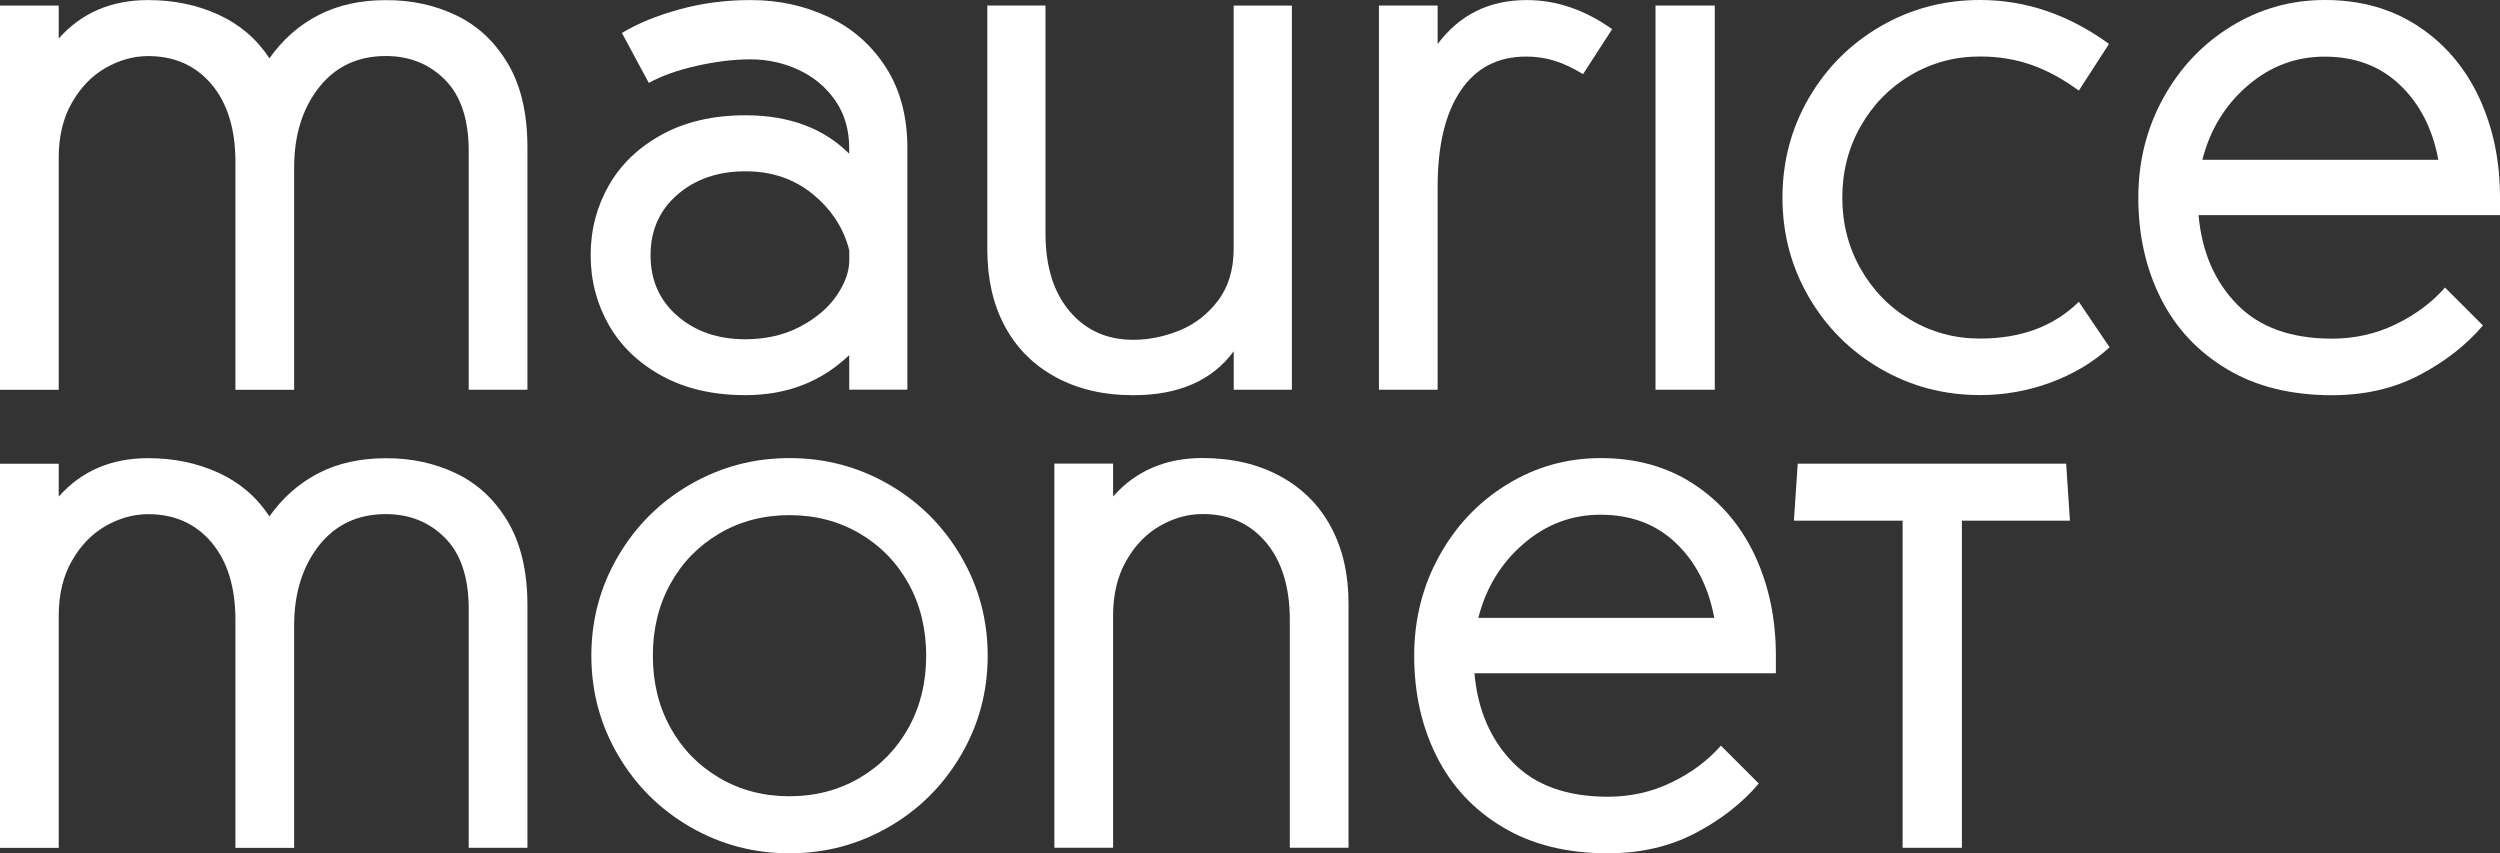
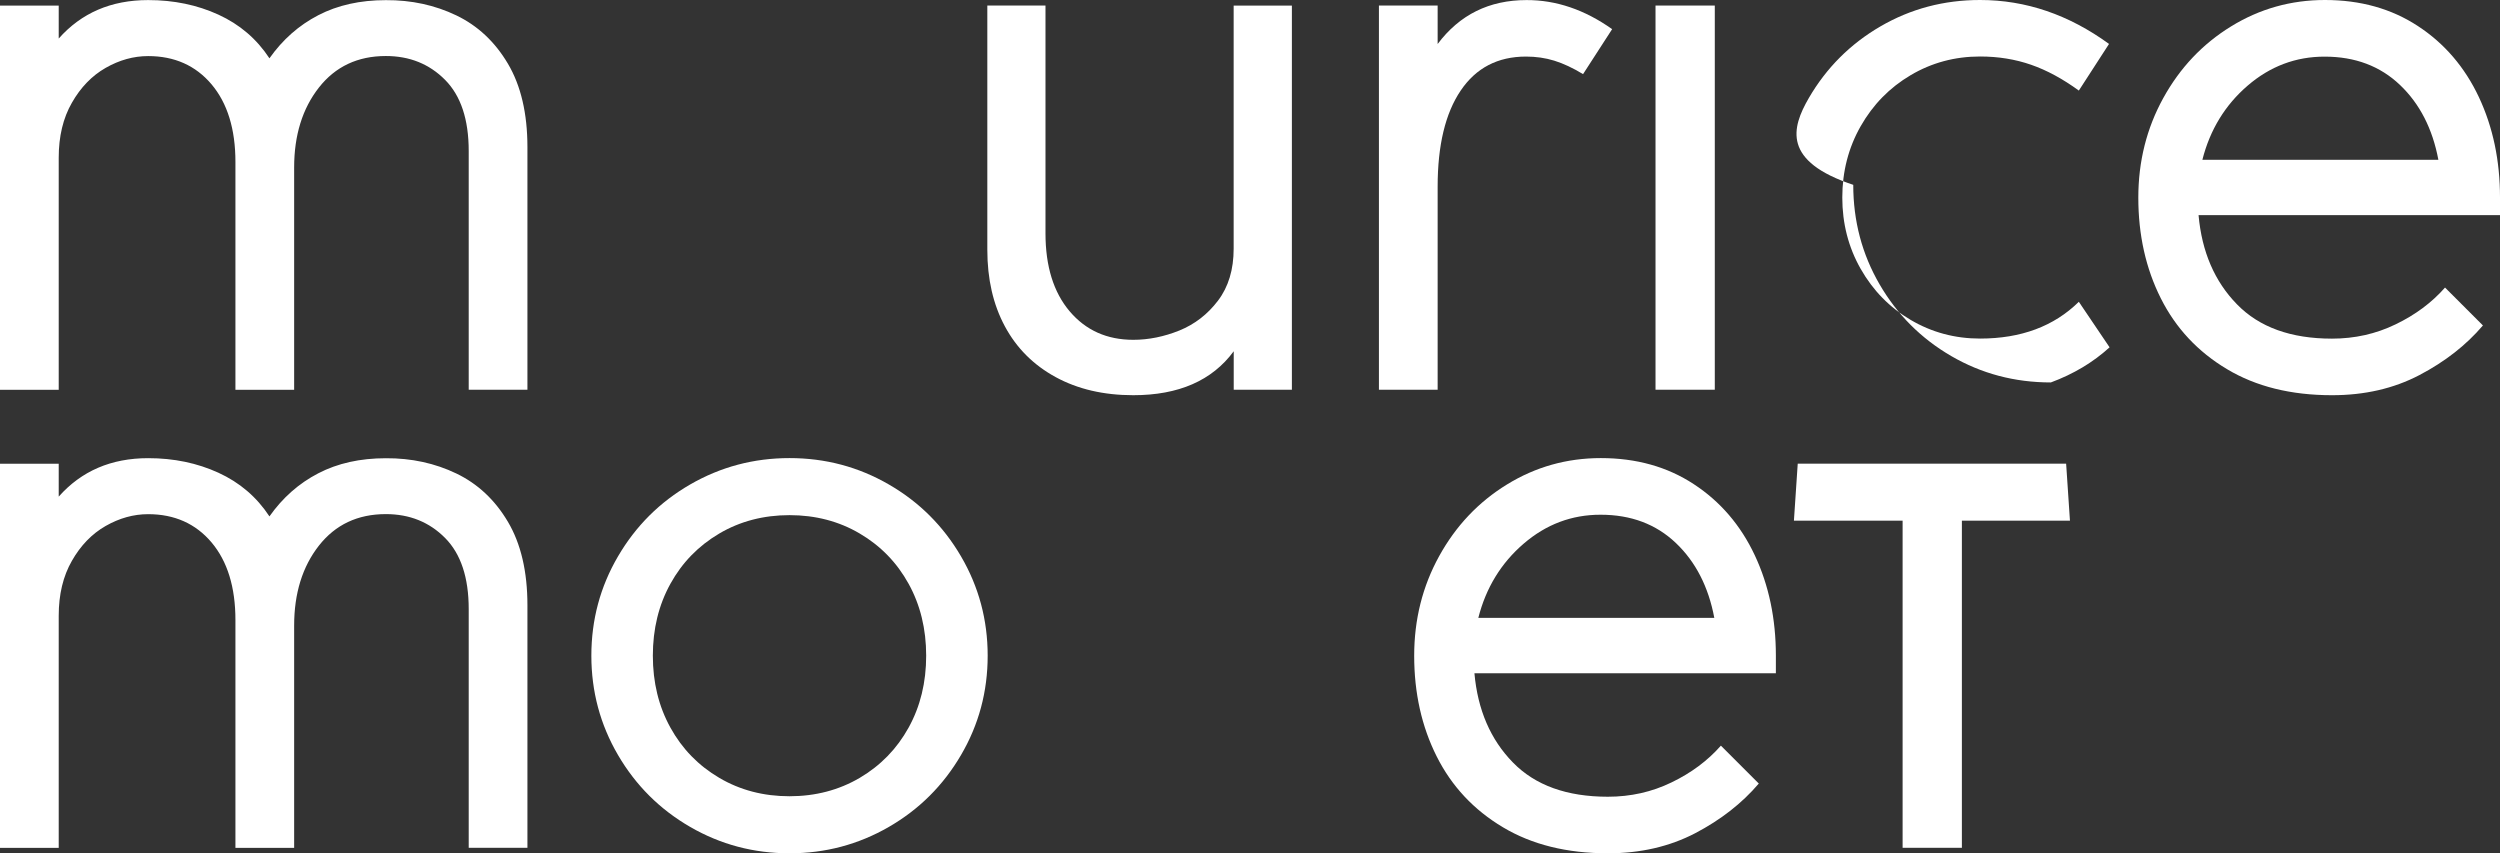
<svg xmlns="http://www.w3.org/2000/svg" id="Laag_1" x="0px" y="0px" style="enable-background:new 0 0 595.28 841.89;" xml:space="preserve" viewBox="109.6 284.35 360.19 122.94">
  <rect x="109.6" y="284.35" width="360.19" height="122.94" fill="#333333" stroke="none" />
  <style type="text/css">	.st0{fill:#FFFFFF;}</style>
  <g>
    <path class="st0" d="M175.35,286.57c3.08,1.48,5.56,3.8,7.43,6.96c1.87,3.16,2.81,7.17,2.81,12.02v34.95h-8.46v-34.4   c0-4.53-1.13-7.95-3.4-10.24c-2.27-2.29-5.11-3.44-8.54-3.44c-4.06,0-7.27,1.52-9.65,4.55c-2.37,3.03-3.56,6.87-3.56,11.51v32.03   h-8.46v-32.82c0-4.74-1.15-8.47-3.44-11.19c-2.29-2.71-5.34-4.07-9.13-4.07c-2.11,0-4.15,0.57-6.13,1.7   c-1.98,1.13-3.6,2.81-4.86,5.02c-1.27,2.21-1.9,4.85-1.9,7.91v33.45h-8.46v-55.35h8.46v4.74c3.27-3.69,7.56-5.54,12.89-5.54   c3.69,0,7.06,0.7,10.12,2.1c3.06,1.4,5.51,3.49,7.35,6.29c1.9-2.69,4.24-4.76,7.04-6.21c2.79-1.45,6.04-2.17,9.73-2.17   C168.88,284.35,172.27,285.09,175.35,286.57z" />
-     <path class="st0" d="M228.99,286.81c3.45,1.63,6.21,4.06,8.26,7.27c2.06,3.22,3.08,7.09,3.08,11.62v34.79h-8.38v-4.98   c-4.01,3.85-8.99,5.77-14.95,5.77c-4.64,0-8.65-0.92-12.02-2.77c-3.37-1.84-5.93-4.3-7.67-7.35c-1.74-3.06-2.61-6.41-2.61-10.04   c0-3.64,0.87-6.98,2.61-10.04c1.74-3.06,4.3-5.51,7.67-7.35c3.37-1.84,7.38-2.77,12.02-2.77c6.27,0,11.25,1.85,14.95,5.54v-0.79   c0-2.64-0.66-4.92-1.98-6.84c-1.32-1.92-3.07-3.4-5.26-4.43c-2.19-1.03-4.52-1.54-7-1.54c-2.43,0-5.02,0.32-7.79,0.95   c-2.77,0.63-5.05,1.45-6.84,2.45l-3.88-7.2c2.27-1.37,5.03-2.5,8.3-3.4c3.27-0.9,6.67-1.34,10.2-1.34   C221.78,284.35,225.54,285.17,228.99,286.81z M224.88,331.41c2.29-1.21,4.05-2.7,5.26-4.47c1.21-1.77,1.82-3.47,1.82-5.1v-1.42   c-0.79-3.16-2.53-5.85-5.22-8.07c-2.69-2.21-5.93-3.32-9.73-3.32c-3.95,0-7.22,1.12-9.81,3.36c-2.58,2.24-3.87,5.15-3.87,8.74   c0,3.59,1.29,6.5,3.87,8.74c2.58,2.24,5.85,3.36,9.81,3.36C219.96,333.22,222.58,332.62,224.88,331.41z" />
    <path class="st0" d="M295.73,285.15v55.35h-8.38v-5.54c-3.11,4.22-7.93,6.33-14.47,6.33c-4.27,0-8-0.87-11.19-2.61   s-5.63-4.18-7.31-7.31c-1.69-3.14-2.53-6.81-2.53-11.03v-35.19h8.38v32.82c0,4.74,1.16,8.49,3.48,11.23   c2.32,2.74,5.38,4.11,9.17,4.11c2.21,0,4.43-0.45,6.64-1.34c2.21-0.9,4.07-2.33,5.57-4.31c1.5-1.98,2.25-4.47,2.25-7.47v-35.03   H295.73z" />
    <path class="st0" d="M341.87,288.55l-4.19,6.48c-1.48-0.9-2.86-1.54-4.15-1.94c-1.29-0.4-2.65-0.59-4.07-0.59   c-4.06,0-7.2,1.63-9.41,4.9c-2.21,3.27-3.32,7.88-3.32,13.84v29.26h-8.46v-55.35h8.46v5.54c3.16-4.22,7.43-6.33,12.81-6.33   C333.81,284.35,337.92,285.75,341.87,288.55z" />
    <path class="st0" d="M348.12,285.15h8.54v55.35h-8.54V285.15z" />
-     <path class="st0" d="M370.21,298.47c2.53-4.35,5.97-7.79,10.32-10.32c4.35-2.53,9.13-3.8,14.35-3.8c6.59,0,12.78,2.11,18.58,6.33   l-4.35,6.72c-2.32-1.69-4.61-2.93-6.88-3.72c-2.27-0.79-4.72-1.19-7.35-1.19c-3.64,0-6.97,0.9-10,2.69   c-3.03,1.79-5.43,4.24-7.2,7.35c-1.77,3.11-2.65,6.54-2.65,10.28c0,3.74,0.88,7.17,2.65,10.28c1.77,3.11,4.16,5.56,7.2,7.35   c3.03,1.79,6.37,2.69,10,2.69c5.9,0,10.65-1.77,14.23-5.3l4.43,6.56c-2.37,2.16-5.19,3.85-8.46,5.06   c-3.27,1.21-6.67,1.82-10.2,1.82c-5.22,0-10-1.27-14.35-3.8c-4.35-2.53-7.79-5.97-10.32-10.32c-2.53-4.35-3.8-9.13-3.8-14.35   C366.42,307.6,367.68,302.82,370.21,298.47z" />
+     <path class="st0" d="M370.21,298.47c2.53-4.35,5.97-7.79,10.32-10.32c4.35-2.53,9.13-3.8,14.35-3.8c6.59,0,12.78,2.11,18.58,6.33   l-4.35,6.72c-2.32-1.69-4.61-2.93-6.88-3.72c-2.27-0.79-4.72-1.19-7.35-1.19c-3.64,0-6.97,0.9-10,2.69   c-3.03,1.79-5.43,4.24-7.2,7.35c-1.77,3.11-2.65,6.54-2.65,10.28c0,3.74,0.88,7.17,2.65,10.28c1.77,3.11,4.16,5.56,7.2,7.35   c3.03,1.79,6.37,2.69,10,2.69c5.9,0,10.65-1.77,14.23-5.3l4.43,6.56c-2.37,2.16-5.19,3.85-8.46,5.06   c-5.22,0-10-1.27-14.35-3.8c-4.35-2.53-7.79-5.97-10.32-10.32c-2.53-4.35-3.8-9.13-3.8-14.35   C366.42,307.6,367.68,302.82,370.21,298.47z" />
    <path class="st0" d="M469.77,315.35h-43.41c0.47,5.27,2.32,9.56,5.54,12.85c3.21,3.3,7.78,4.94,13.68,4.94   c3.27,0,6.33-0.68,9.17-2.06c2.85-1.37,5.22-3.14,7.12-5.3l5.46,5.46c-2.43,2.85-5.48,5.23-9.17,7.16   c-3.69,1.93-7.88,2.89-12.57,2.89c-5.91,0-10.95-1.25-15.14-3.76c-4.19-2.5-7.37-5.9-9.53-10.2c-2.16-4.3-3.24-9.13-3.24-14.51   c0-5.22,1.2-10,3.6-14.35c2.4-4.35,5.65-7.79,9.77-10.32c4.11-2.53,8.62-3.8,13.52-3.8c5.11,0,9.58,1.25,13.4,3.76   c3.82,2.5,6.75,5.92,8.78,10.24c2.03,4.32,3.04,9.15,3.04,14.47V315.35z M433.43,296.69c-3.24,2.79-5.42,6.35-6.52,10.68h34   c-0.84-4.48-2.69-8.08-5.54-10.79c-2.85-2.71-6.46-4.07-10.83-4.07C440.38,292.5,436.67,293.9,433.43,296.69z" />
    <path class="st0" d="M175.35,352.57c3.08,1.48,5.56,3.8,7.43,6.96c1.87,3.16,2.81,7.17,2.81,12.02v34.95h-8.46v-34.4   c0-4.53-1.13-7.95-3.4-10.24c-2.27-2.29-5.11-3.44-8.54-3.44c-4.06,0-7.27,1.52-9.65,4.55c-2.37,3.03-3.56,6.87-3.56,11.51v32.03   h-8.46v-32.82c0-4.74-1.15-8.47-3.44-11.19c-2.29-2.71-5.34-4.07-9.13-4.07c-2.11,0-4.15,0.57-6.13,1.7   c-1.98,1.13-3.6,2.81-4.86,5.02c-1.27,2.21-1.9,4.85-1.9,7.91v33.45h-8.46v-55.35h8.46v4.74c3.27-3.69,7.56-5.54,12.89-5.54   c3.69,0,7.06,0.7,10.12,2.1c3.06,1.4,5.51,3.49,7.35,6.29c1.9-2.69,4.24-4.76,7.04-6.21c2.79-1.45,6.04-2.17,9.73-2.17   C168.88,350.35,172.27,351.09,175.35,352.57z" />
    <path class="st0" d="M209.04,403.49c-4.38-2.53-7.84-5.98-10.4-10.36c-2.56-4.38-3.84-9.15-3.84-14.31c0-5.17,1.28-9.94,3.84-14.31   c2.56-4.38,6.02-7.83,10.4-10.36c4.38-2.53,9.15-3.8,14.31-3.8c5.17,0,9.94,1.27,14.31,3.8c4.38,2.53,7.84,5.98,10.4,10.36   c2.56,4.38,3.84,9.15,3.84,14.31c0,5.17-1.28,9.94-3.84,14.31c-2.56,4.38-6.02,7.83-10.4,10.36c-4.38,2.53-9.15,3.8-14.31,3.8   C218.18,407.29,213.41,406.02,209.04,403.49z M233.47,396.42c3-1.77,5.35-4.18,7.04-7.24c1.69-3.06,2.53-6.51,2.53-10.36   c0-3.85-0.84-7.3-2.53-10.36c-1.69-3.06-4.03-5.47-7.04-7.24c-3-1.77-6.38-2.65-10.12-2.65c-3.74,0-7.12,0.88-10.12,2.65   c-3,1.77-5.35,4.18-7.04,7.24c-1.69,3.06-2.53,6.51-2.53,10.36c0,3.85,0.84,7.3,2.53,10.36c1.69,3.06,4.03,5.47,7.04,7.24   c3,1.77,6.38,2.65,10.12,2.65C227.09,399.07,230.47,398.18,233.47,396.42z" />
-     <path class="st0" d="M294.05,352.96c3.19,1.74,5.63,4.18,7.31,7.31c1.69,3.14,2.53,6.81,2.53,11.03v35.19h-8.46v-32.82   c0-4.74-1.15-8.47-3.44-11.19c-2.29-2.71-5.34-4.07-9.13-4.07c-2.11,0-4.15,0.57-6.13,1.7c-1.98,1.13-3.6,2.81-4.86,5.02   c-1.27,2.21-1.9,4.85-1.9,7.91v33.45h-8.46v-55.35h8.46v4.74c3.27-3.69,7.56-5.54,12.89-5.54   C287.13,350.35,290.86,351.22,294.05,352.96z" />
    <path class="st0" d="M365.44,381.35h-43.41c0.47,5.27,2.32,9.56,5.54,12.85c3.21,3.3,7.78,4.94,13.68,4.94   c3.27,0,6.33-0.68,9.17-2.06c2.85-1.37,5.22-3.14,7.12-5.3l5.46,5.46c-2.43,2.85-5.48,5.23-9.17,7.16   c-3.69,1.92-7.88,2.89-12.57,2.89c-5.91,0-10.95-1.25-15.14-3.76c-4.19-2.5-7.37-5.9-9.53-10.2c-2.16-4.3-3.24-9.13-3.24-14.51   c0-5.22,1.2-10,3.6-14.35c2.4-4.35,5.65-7.79,9.77-10.32c4.11-2.53,8.62-3.8,13.52-3.8c5.11,0,9.58,1.25,13.4,3.76   c3.82,2.5,6.75,5.92,8.78,10.24c2.03,4.32,3.04,9.15,3.04,14.47V381.35z M329.11,362.69c-3.24,2.79-5.42,6.35-6.52,10.68h34   c-0.84-4.48-2.69-8.08-5.54-10.79c-2.85-2.71-6.46-4.07-10.83-4.07C336.05,358.5,332.35,359.9,329.11,362.69z" />
    <path class="st0" d="M392.26,359.37v47.13h-8.54v-47.13h-15.66l0.55-8.22h38.67l0.55,8.22H392.26z" />
  </g>
</svg>